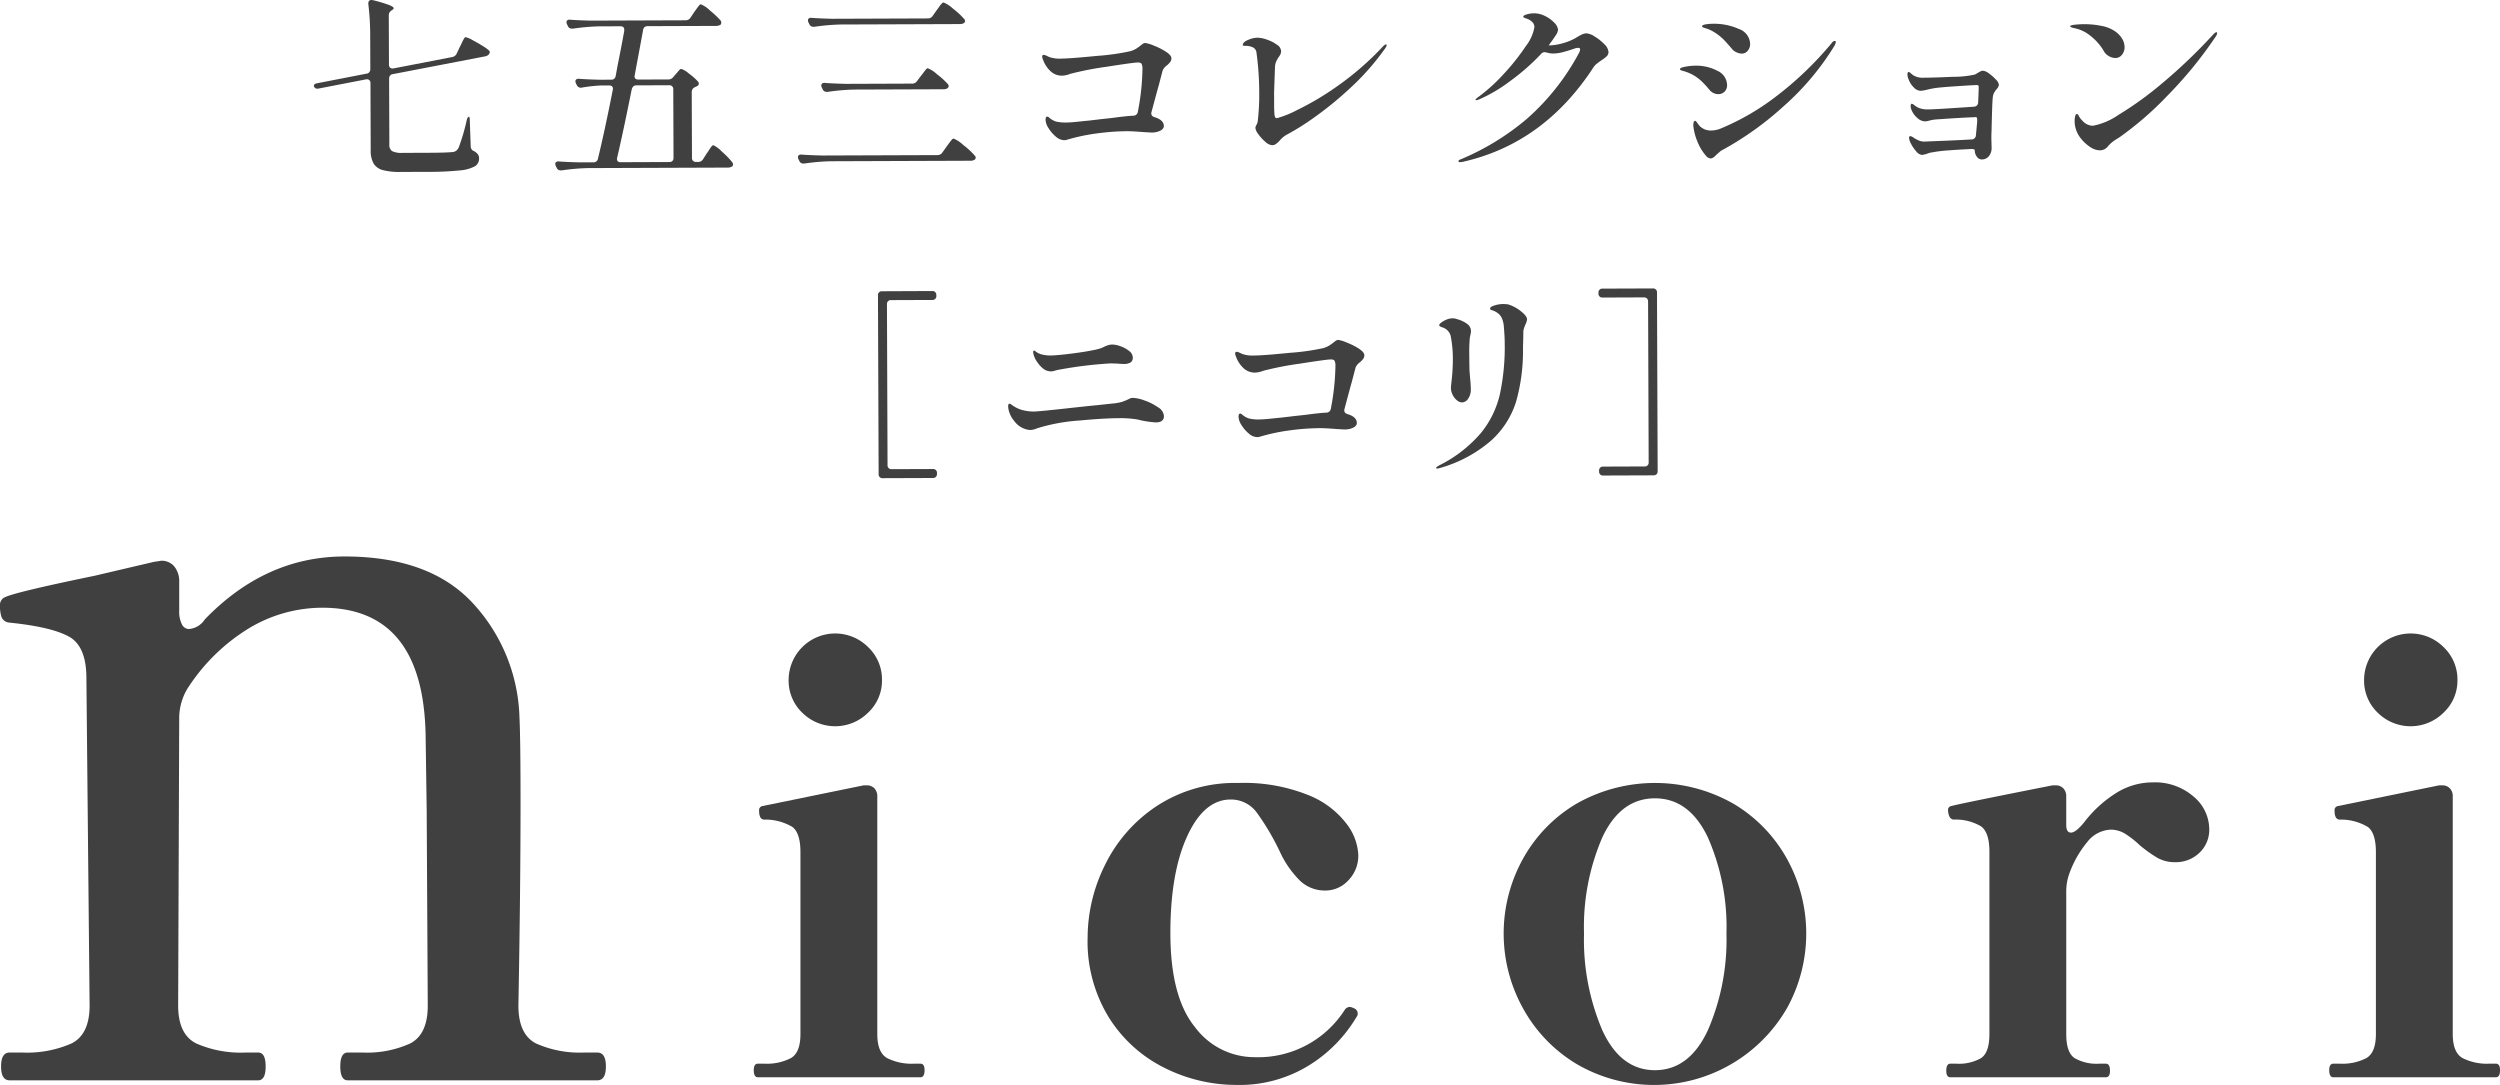
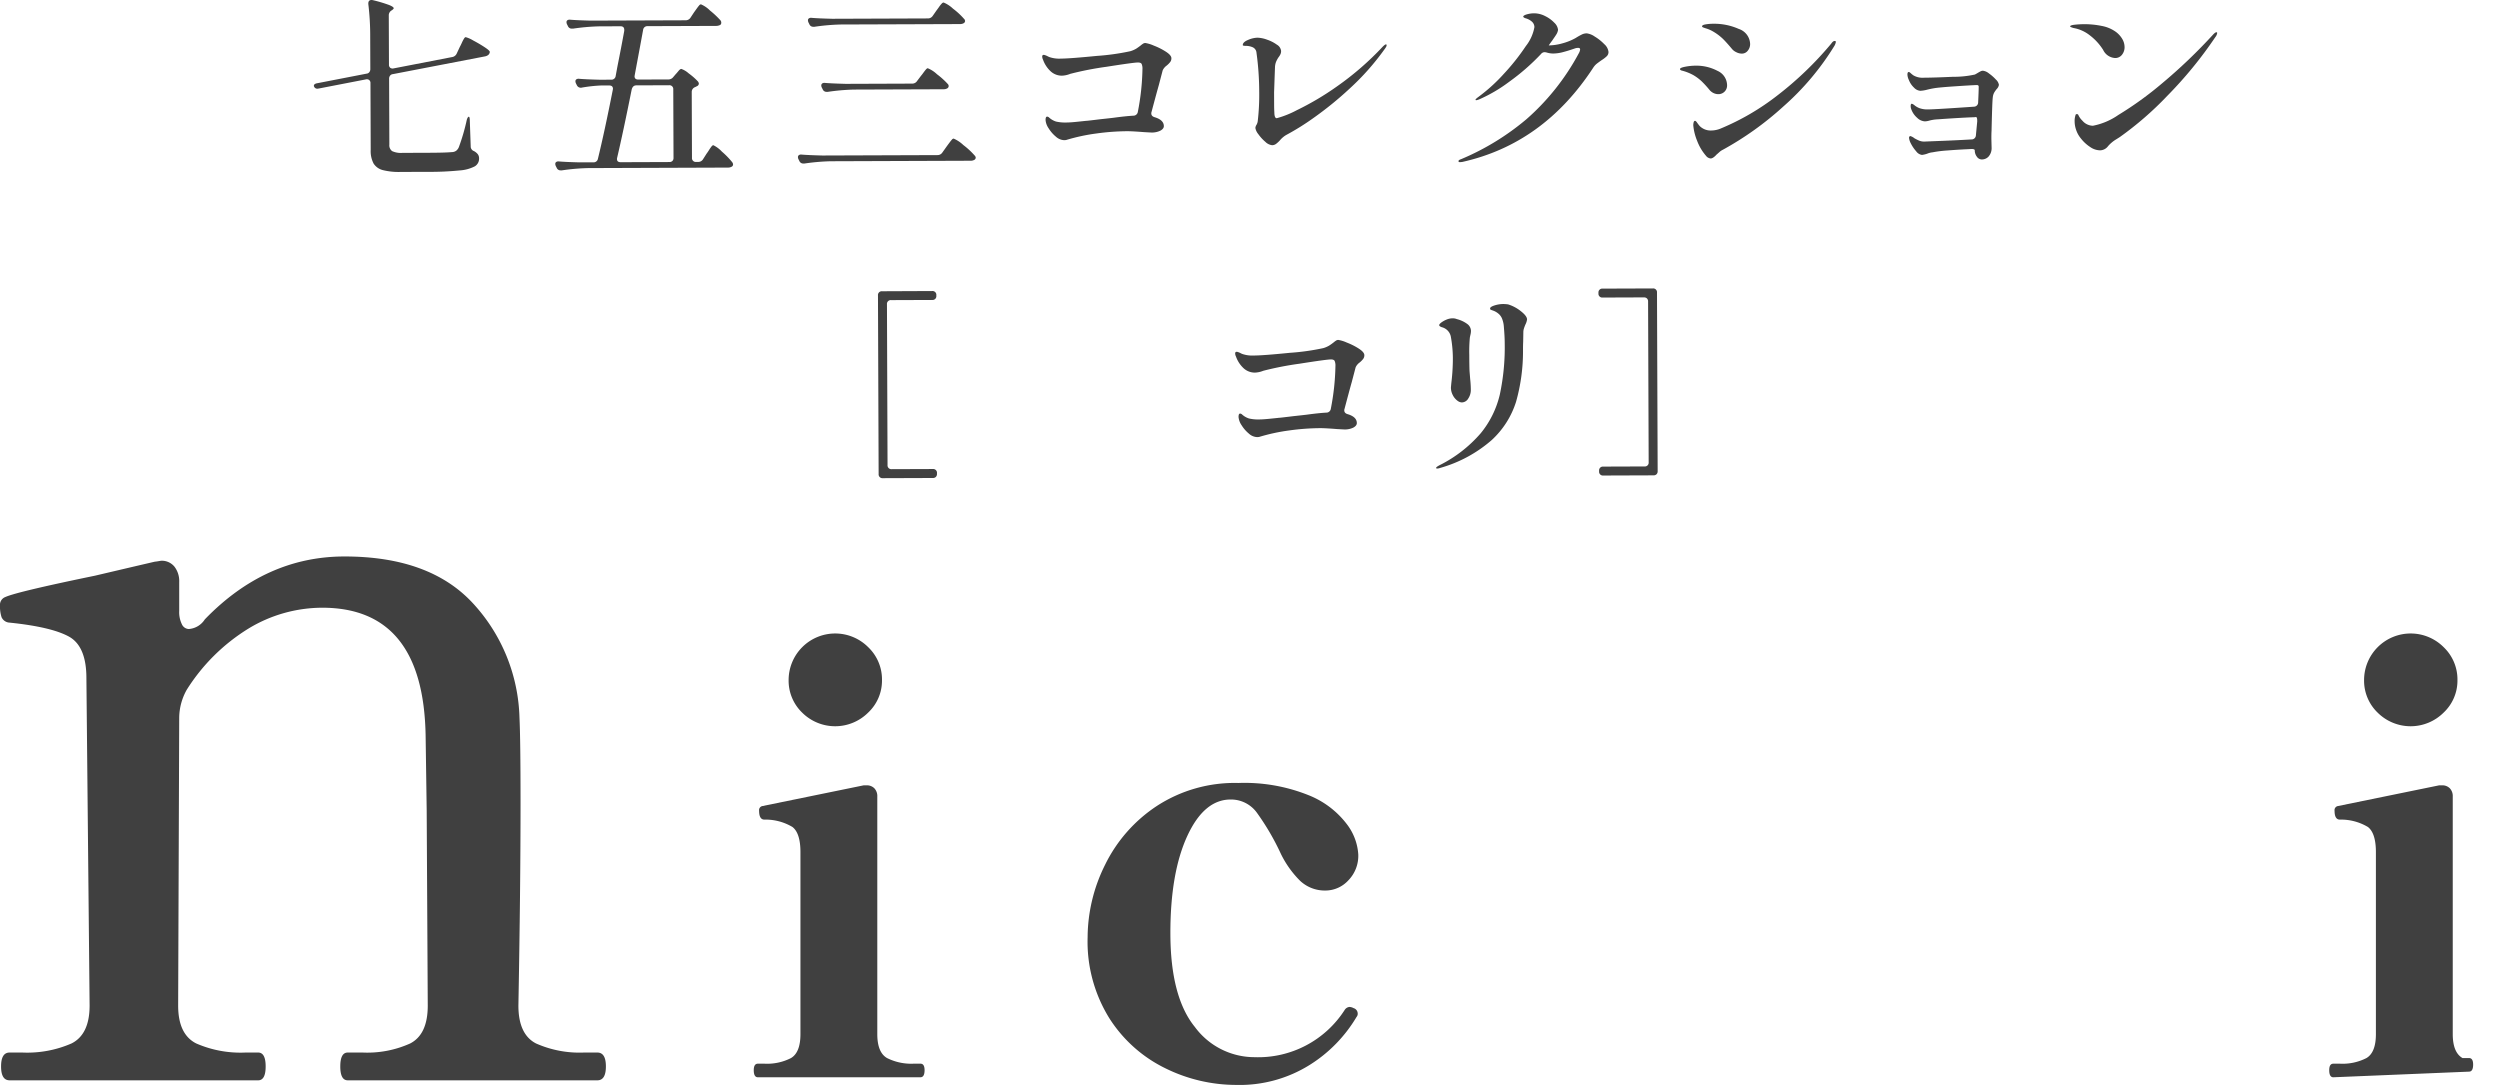
<svg xmlns="http://www.w3.org/2000/svg" width="377.985" height="164.039" viewBox="0 0 377.985 164.039">
  <g id="グループ_6" data-name="グループ 6" transform="translate(-126.064 -875.597)">
    <g id="グループ_4" data-name="グループ 4">
      <path id="パス_21" data-name="パス 21" d="M195.108,883.711l.477-1.022c.079-.14.184-.35.312-.631a5.4,5.4,0,0,1,.329-.631c.088-.14.173-.211.253-.211a4.382,4.382,0,0,1,1.112.491q.932.492,1.729,1.014t.8.732q-.057.51-.687.662l-13.97,2.691a.583.583,0,0,0-.419.226.73.73,0,0,0-.148.466l.036,9.96a1.085,1.085,0,0,0,.423.988,3.129,3.129,0,0,0,1.56.264l3.96-.014q2.55-.009,3.481-.1a1.168,1.168,0,0,0,.688-.213,1.342,1.342,0,0,0,.418-.6,30.816,30.816,0,0,0,1.156-3.964,1.412,1.412,0,0,1,.149-.42c.059-.1.119-.151.178-.151q.151,0,.153.63l.134,3.839a.732.732,0,0,0,.483.719,1.851,1.851,0,0,1,.6.492,1.034,1.034,0,0,1,.183.615,1.349,1.349,0,0,1-.641,1.2,5.811,5.811,0,0,1-2.308.623,44.99,44.99,0,0,1-4.844.213l-4.05.014a9.9,9.9,0,0,1-2.7-.275,2.341,2.341,0,0,1-1.4-.985,4.016,4.016,0,0,1-.443-2.083l-.036-10.08a.568.568,0,0,0-.2-.48.592.592,0,0,0-.5-.088l-7.106,1.376-.21.031a.519.519,0,0,1-.51-.328.17.17,0,0,1-.031-.12q0-.3.569-.392l7.4-1.437a.586.586,0,0,0,.419-.227.739.739,0,0,0,.148-.465l-.018-4.95a39.68,39.68,0,0,0-.287-4.889v-.06c0-.36.158-.541.477-.542a.808.808,0,0,1,.24.029,20.967,20.967,0,0,1,2.433.727q.691.282.692.492c0,.06-.08.15-.239.271l-.09.06a.848.848,0,0,0-.417.752l.027,7.44a.567.567,0,0,0,.2.479.59.59,0,0,0,.5.089l8.844-1.712A.918.918,0,0,0,195.108,883.711Z" fill="#404040" />
      <path id="パス_22" data-name="パス 22" d="M227.852,887.253l.358-.421q.15-.151.418-.481c.18-.221.329-.332.449-.332a3.375,3.375,0,0,1,1.112.67,9.594,9.594,0,0,1,1.385,1.21.651.651,0,0,1,.152.33.444.444,0,0,1-.269.391l-.3.151a.768.768,0,0,0-.507.722l.036,9.96a.575.575,0,0,0,.632.628l.3,0a.846.846,0,0,0,.749-.423l.536-.842c.08-.1.2-.275.359-.526a6.119,6.119,0,0,1,.387-.556c.1-.12.19-.181.27-.181a4.406,4.406,0,0,1,1.293.97,12.379,12.379,0,0,1,1.536,1.57.665.665,0,0,1,.151.359.378.378,0,0,1-.179.331,1.109,1.109,0,0,1-.6.152l-21.15.076a32.066,32.066,0,0,0-3.958.345h-.18a.618.618,0,0,1-.6-.388l-.121-.239a.814.814,0,0,1-.091-.36.329.329,0,0,1,.149-.285.6.6,0,0,1,.42-.077q1.02.087,3.09.139l2.07-.007a.653.653,0,0,0,.718-.543q1-4.083,2.243-10.388l.029-.18c0-.34-.192-.509-.572-.508l-1.2,0a22.665,22.665,0,0,0-2.879.311.664.664,0,0,1-.21.03.654.654,0,0,1-.6-.387l-.121-.24a.815.815,0,0,1-.092-.36.33.33,0,0,1,.15-.285.606.606,0,0,1,.42-.077q1.019.087,3.091.139l1.739-.006a.641.641,0,0,0,.687-.573l.266-1.44q.619-3.093,1.03-5.374v-.151c0-.359-.192-.539-.572-.538l-3.21.012a32.255,32.255,0,0,0-3.959.345h-.18a.616.616,0,0,1-.6-.388l-.121-.239a.788.788,0,0,1-.091-.36.331.331,0,0,1,.148-.286.609.609,0,0,1,.42-.076q1.02.087,3.091.139l14.34-.052a.864.864,0,0,0,.749-.393l.537-.812c.1-.14.229-.32.388-.541s.288-.386.387-.5a.4.4,0,0,1,.27-.166,4.274,4.274,0,0,1,1.354.925,13.672,13.672,0,0,1,1.594,1.494.565.565,0,0,1,.122.36.4.4,0,0,1-.149.33,1.332,1.332,0,0,1-.6.153l-10.38.037a.642.642,0,0,0-.688.572l-.442,2.4-.823,4.413-.03.18c0,.34.192.51.572.508l4.5-.016A.915.915,0,0,0,227.852,887.253Zm-8.505,12.391q0,.48.571.478l7.351-.027a.626.626,0,0,0,.463-.166.632.632,0,0,0,.164-.466l-.038-10.35a.574.574,0,0,0-.631-.628l-4.951.018q-.57,0-.717.692-1.268,6.336-2.183,10.239A.63.63,0,0,0,219.347,899.644Z" fill="#404040" />
      <path id="パス_23" data-name="パス 23" d="M268.543,898.656l.6-.842c.1-.14.239-.331.418-.571s.318-.416.419-.527a.4.4,0,0,1,.268-.166,4.943,4.943,0,0,1,1.459.97,11.461,11.461,0,0,1,1.7,1.569.522.522,0,0,1,.182.359.413.413,0,0,1-.179.3,1.112,1.112,0,0,1-.6.152l-21.151.077a32.408,32.408,0,0,0-3.958.343h-.18a.617.617,0,0,1-.6-.387l-.121-.24a.763.763,0,0,1-.091-.33.36.36,0,0,1,.149-.315.6.6,0,0,1,.419-.077q1.082.086,3.122.138l17.4-.062A.862.862,0,0,0,268.543,898.656Zm-1.454-20.664.567-.812q.118-.15.373-.512a4.145,4.145,0,0,1,.418-.526.445.445,0,0,1,.284-.166,4.655,4.655,0,0,1,1.414.924,10.889,10.889,0,0,1,1.655,1.525.512.512,0,0,1,.181.359.413.413,0,0,1-.178.3,1.055,1.055,0,0,1-.57.152l-18.06.065a32.264,32.264,0,0,0-3.959.344h-.18a.615.615,0,0,1-.6-.387l-.121-.239a.808.808,0,0,1-.091-.361.329.329,0,0,1,.149-.285.6.6,0,0,1,.42-.076q1.02.086,3.09.139l14.46-.053A.863.863,0,0,0,267.089,877.992Zm-2.365,9.848.567-.752c.12-.14.244-.3.373-.481s.255-.341.374-.482.219-.21.3-.21a4.464,4.464,0,0,1,1.384.9,11.875,11.875,0,0,1,1.625,1.463.47.47,0,0,1,.151.33.432.432,0,0,1-.18.331,1.1,1.1,0,0,1-.6.152l-13.531.049a32.281,32.281,0,0,0-3.959.344h-.179a.616.616,0,0,1-.6-.387l-.121-.24a.746.746,0,0,1-.091-.33.356.356,0,0,1,.15-.315.6.6,0,0,1,.419-.077q1.08.087,3.121.14l10.05-.037A.861.861,0,0,0,264.724,887.84Z" fill="#404040" />
      <path id="パス_24" data-name="パス 24" d="M300.51,882.491a9.855,9.855,0,0,1,1.833.924c.551.357.828.687.829.986a.922.922,0,0,1-.179.572,3.423,3.423,0,0,1-.538.542,1.851,1.851,0,0,0-.6.721l-.591,2.253q-.325,1.141-1.1,4.053a.51.51,0,0,0-.029.211c0,.28.17.469.511.568q1.381.416,1.385,1.345c0,.26-.168.485-.507.677a2.913,2.913,0,0,1-1.409.29l-1.051-.057q-1.8-.142-2.58-.14a35.181,35.181,0,0,0-4.679.347,28.643,28.643,0,0,0-4.526.976,1.681,1.681,0,0,1-.33.031,1.972,1.972,0,0,1-1.247-.535,5.156,5.156,0,0,1-1.1-1.272,2.537,2.537,0,0,1-.455-1.243c0-.34.078-.511.24-.511a.521.521,0,0,1,.239.089,2.891,2.891,0,0,0,1.1.657,6.214,6.214,0,0,0,1.576.144q.54,0,1.515-.1t1.484-.155q-.088.031,2.19-.248,1.469-.154,1.948-.217,1.83-.246,2.97-.31a.677.677,0,0,0,.688-.573,36.556,36.556,0,0,0,.7-6.482,1.759,1.759,0,0,0-.122-.765q-.121-.225-.571-.223-.63,0-4.738.647a47.791,47.791,0,0,0-5.486,1.07,3.712,3.712,0,0,1-1.259.275,2.488,2.488,0,0,1-1.668-.625,4.386,4.386,0,0,1-1.191-1.795,1.067,1.067,0,0,1-.121-.48.212.212,0,0,1,.239-.241.332.332,0,0,1,.149.03,1.9,1.9,0,0,1,.376.148,2.948,2.948,0,0,0,.316.149,4.586,4.586,0,0,0,1.741.234q1.379-.006,5.458-.41a35.014,35.014,0,0,0,5.038-.708,4,4,0,0,0,.883-.378q.315-.2.7-.5a3.2,3.2,0,0,1,.344-.257.629.629,0,0,1,.344-.106A5.137,5.137,0,0,1,300.51,882.491Z" fill="#404040" />
      <path id="パス_25" data-name="パス 25" d="M317.377,897.041a6.091,6.091,0,0,1-1.054-1.151,2.039,2.039,0,0,1-.454-.944,1.006,1.006,0,0,1,.164-.466,1.442,1.442,0,0,0,.193-.555,34.334,34.334,0,0,0,.224-4.471,43.885,43.885,0,0,0-.412-5.878.984.984,0,0,0-.588-.839,2.643,2.643,0,0,0-1.036-.206c-.3,0-.449-.038-.449-.118,0-.3.267-.56.806-.783a3.824,3.824,0,0,1,1.409-.335,4.559,4.559,0,0,1,1.457.3,5.6,5.6,0,0,1,1.487.76,1.252,1.252,0,0,1,.634.942,1.188,1.188,0,0,1-.089.48,2.3,2.3,0,0,1-.3.482,4.014,4.014,0,0,0-.373.691,2.558,2.558,0,0,0-.162.811l-.055,1.5-.081,2.31.006,1.62q0,.96.034,1.35,0,.93.364.928a14.627,14.627,0,0,0,3.01-1.2,42.4,42.4,0,0,0,6.093-3.607,44.236,44.236,0,0,0,6.908-5.995q.359-.361.508-.362c.061,0,.091.049.091.15a.609.609,0,0,1-.1.27,2.851,2.851,0,0,1-.223.331,37.836,37.836,0,0,1-5.259,5.929,52.8,52.8,0,0,1-5.534,4.49,37.4,37.4,0,0,1-4.071,2.534,3.633,3.633,0,0,0-.926.784,4.209,4.209,0,0,1-.6.557,1.009,1.009,0,0,1-.6.2A1.725,1.725,0,0,1,317.377,897.041Z" fill="#404040" />
      <path id="パス_26" data-name="パス 26" d="M367.181,881.126a7.088,7.088,0,0,1,1.443,1.15,1.842,1.842,0,0,1,.635,1.168.877.877,0,0,1-.253.646,4.757,4.757,0,0,1-.763.588q-.479.332-.763.557a2.512,2.512,0,0,0-.523.587q-7.518,11.517-19.809,14.261l-.33.032c-.16,0-.24-.05-.24-.149q0-.18.389-.3a38.309,38.309,0,0,0,9.893-6.051,35.592,35.592,0,0,0,7.929-10,1.4,1.4,0,0,0,.179-.541c0-.16-.1-.239-.3-.238a1.522,1.522,0,0,0-.42.061q-1.139.395-1.917.592a5.94,5.94,0,0,1-1.439.2,3.37,3.37,0,0,1-.961-.147,1.679,1.679,0,0,0-.33-.058.707.707,0,0,0-.539.271,33.074,33.074,0,0,1-4.831,4.218,22.706,22.706,0,0,1-4.535,2.656,2.591,2.591,0,0,1-.42.122q-.12,0-.12-.09c0-.06.15-.2.449-.422a25.852,25.852,0,0,0,3.872-3.523,32.752,32.752,0,0,0,3.286-4.152,6.473,6.473,0,0,0,1.294-2.855,1.105,1.105,0,0,0-.363-.824,2.331,2.331,0,0,0-.962-.521c-.24-.079-.36-.169-.361-.269,0-.079.12-.17.36-.271a4.067,4.067,0,0,1,1.289-.215,3.674,3.674,0,0,1,1.651.415,4.81,4.81,0,0,1,1.4,1.014,1.7,1.7,0,0,1,.56,1.078,1.782,1.782,0,0,1-.3.751c-.059.1-.14.221-.238.361s-.209.3-.328.481q-.3.392-.538.752h.03a7.933,7.933,0,0,0,2.024-.307,8.547,8.547,0,0,0,2.022-.817,9.349,9.349,0,0,1,1-.559,1.711,1.711,0,0,1,.675-.137A2.739,2.739,0,0,1,367.181,881.126Z" fill="#404040" />
      <path id="パス_27" data-name="パス 27" d="M385.121,889.657a1.767,1.767,0,0,1-.6-.478,15.167,15.167,0,0,0-1.22-1.33,7.137,7.137,0,0,0-1.189-.881,7.236,7.236,0,0,0-1.832-.714c-.14-.059-.21-.129-.211-.209q0-.21.809-.363a8.212,8.212,0,0,1,1.5-.155,6.833,6.833,0,0,1,3.363.783,2.416,2.416,0,0,1,1.448,2.169,1.306,1.306,0,0,1-1.315,1.355A1.657,1.657,0,0,1,385.121,889.657Zm-1.105,9.514a7.523,7.523,0,0,1-1.359-2.29,8.041,8.041,0,0,1-.578-2.323,1.749,1.749,0,0,1,.058-.48c.04-.14.109-.211.21-.212q.119,0,.315.284a5.618,5.618,0,0,0,.407.524,2.355,2.355,0,0,0,1.743.654,3.834,3.834,0,0,0,1.5-.336,37.036,37.036,0,0,0,8.5-4.98,51.315,51.315,0,0,0,8.132-7.829c.18-.261.349-.392.509-.392.12,0,.181.049.181.149a1.7,1.7,0,0,1-.208.571,40.1,40.1,0,0,1-7.738,9.193,47.5,47.5,0,0,1-9.126,6.527,2.228,2.228,0,0,0-.553.377c-.191.171-.324.287-.4.347q-.537.6-.9.6A.993.993,0,0,1,384.016,899.171Zm4.547-15.692a1.787,1.787,0,0,1-.616-.462q-.874-1.047-1.43-1.585a7.782,7.782,0,0,0-1.4-1.045,4.943,4.943,0,0,0-.962-.447c-.26-.079-.411-.128-.45-.148-.2-.06-.3-.129-.3-.209,0-.14.179-.241.538-.3a6.755,6.755,0,0,1,1.111-.094,9.156,9.156,0,0,1,3.9.781,2.481,2.481,0,0,1,1.718,2.259,1.567,1.567,0,0,1-.357,1.036,1.119,1.119,0,0,1-.9.438A1.858,1.858,0,0,1,388.563,883.479Z" fill="#404040" />
      <path id="パス_28" data-name="パス 28" d="M426.781,886.7a6.5,6.5,0,0,1,1.038.911,1.434,1.434,0,0,1,.468.809,1.115,1.115,0,0,1-.327.631,4.054,4.054,0,0,0-.4.571,1.885,1.885,0,0,0-.193.66q-.089.512-.192,5.1-.028.39-.026,1.229l.036,1.41a1.914,1.914,0,0,1-.476,1.262,1.391,1.391,0,0,1-1.019.424.909.909,0,0,1-.736-.418,1.554,1.554,0,0,1-.318-.959c0-.139-.171-.209-.511-.208l-.51.032q-1.5.066-3.09.192a17.564,17.564,0,0,0-2.249.277,2.869,2.869,0,0,0-.838.213,3.691,3.691,0,0,1-.78.183,1.291,1.291,0,0,1-.872-.537,5.8,5.8,0,0,1-.845-1.257,2.25,2.25,0,0,1-.242-.779.3.3,0,0,1,.059-.2.185.185,0,0,1,.15-.075,1.8,1.8,0,0,1,.6.327,6.184,6.184,0,0,0,.752.373,1.968,1.968,0,0,0,.75.132q.779-.033,2.864-.116t4.274-.209a.643.643,0,0,0,.659-.6l.2-2.1v-.15c0-.36-.072-.54-.212-.539a.819.819,0,0,1-.24.031q-1.981.067-5.519.32a5.807,5.807,0,0,0-1.349.214,2.61,2.61,0,0,1-.6.093,1.816,1.816,0,0,1-1.157-.536,3.1,3.1,0,0,1-.89-1.287,1.292,1.292,0,0,1-.092-.51c0-.22.06-.33.179-.33a1.153,1.153,0,0,1,.422.253,2.979,2.979,0,0,0,.691.4,3.568,3.568,0,0,0,1.29.205q1.02,0,7.019-.416a.642.642,0,0,0,.6-.662q.084-1.68.083-2.37c0-.159-.1-.239-.3-.239q-.93.035-3.27.192t-3.118.282c-.38.061-.769.143-1.17.244a4.893,4.893,0,0,1-.959.153,1.456,1.456,0,0,1-.962-.477,3.147,3.147,0,0,1-.784-1.167,2.105,2.105,0,0,1-.213-.809c0-.259.069-.39.209-.391.06,0,.155.06.285.179a4.18,4.18,0,0,0,.407.329,2.773,2.773,0,0,0,1.622.355q1.469-.006,4.348-.137a14.828,14.828,0,0,0,3.329-.341c.12-.061.329-.182.629-.363q.06-.03.225-.12a.765.765,0,0,1,.374-.092A1.763,1.763,0,0,1,426.781,886.7Z" fill="#404040" />
      <path id="パス_29" data-name="パス 29" d="M444.048,883.145a8.28,8.28,0,0,0-1.987-2.183,5.5,5.5,0,0,0-2.495-1.131c-.34-.1-.51-.179-.51-.238q0-.18.688-.258a13.578,13.578,0,0,1,1.441-.08,12.863,12.863,0,0,1,2.64.261,5.307,5.307,0,0,1,2.133.892,3.647,3.647,0,0,1,.979,1.076,2.452,2.452,0,0,1,.35,1.229,1.813,1.813,0,0,1-.386,1.156,1.268,1.268,0,0,1-1.048.5A2.134,2.134,0,0,1,444.048,883.145Zm-4.311,10.845a2.789,2.789,0,0,1,.117-.93c.019-.14.089-.21.209-.211a.234.234,0,0,1,.241.149,2.731,2.731,0,0,0,.6.838,2.139,2.139,0,0,0,1.594.774,10.114,10.114,0,0,0,3.849-1.633,51.875,51.875,0,0,0,6.613-4.779,79.736,79.736,0,0,0,7.758-7.424c.2-.2.348-.3.449-.3a.106.106,0,0,1,.12.12,1.211,1.211,0,0,1-.268.6,62.058,62.058,0,0,1-7.288,8.907,49.375,49.375,0,0,1-7.147,6.206c-.12.08-.31.2-.569.361a5.1,5.1,0,0,0-1.226,1.025,1.535,1.535,0,0,1-1.229.634,2.707,2.707,0,0,1-1.47-.5,5.748,5.748,0,0,1-1.386-1.27,4.1,4.1,0,0,1-.785-1.452A3.9,3.9,0,0,1,439.737,893.99Z" fill="#404040" />
      <path id="パス_30" data-name="パス 30" d="M267.565,947.7a.631.631,0,0,1-.464.167l-7.56.027a.574.574,0,0,1-.633-.628l-.1-27a.574.574,0,0,1,.627-.633L267,919.6a.575.575,0,0,1,.633.627v.09a.574.574,0,0,1-.628.633l-6.21.023a.574.574,0,0,0-.628.631l.088,24.3a.574.574,0,0,0,.632.628l6.21-.022a.574.574,0,0,1,.633.628v.089A.632.632,0,0,1,267.565,947.7Z" fill="#404040" />
-       <path id="パス_31" data-name="パス 31" d="M281.775,940.609a3.294,3.294,0,0,1-2.375-1.372,3.858,3.858,0,0,1-.679-1.152,3.111,3.111,0,0,1-.229-1.034c0-.28.069-.42.208-.421a.721.721,0,0,1,.317.164c.149.109.325.224.525.343a4.42,4.42,0,0,0,1.232.491,6.309,6.309,0,0,0,1.591.189q.66,0,4.633-.437t4.993-.527l2.31-.249a7.076,7.076,0,0,0,1.393-.245,8.125,8.125,0,0,0,.974-.394,1.887,1.887,0,0,1,.314-.151,1.091,1.091,0,0,1,.375-.061,5.745,5.745,0,0,1,1.772.4,8.266,8.266,0,0,1,2.028,1.028,1.711,1.711,0,0,1,.89,1.317q0,.96-1.227.964a14.416,14.416,0,0,1-2.76-.439,15.739,15.739,0,0,0-2.791-.2q-2.342.009-5.97.352a27.644,27.644,0,0,0-6.475,1.193A2.593,2.593,0,0,1,281.775,940.609Zm3.792-8.968a2.025,2.025,0,0,1-.554.106,1.922,1.922,0,0,1-1.081-.31,3.961,3.961,0,0,1-.994-1.032,3.417,3.417,0,0,1-.483-.853,2.213,2.213,0,0,1-.183-.735c0-.139.049-.21.15-.211.059,0,.17.07.331.209a2.5,2.5,0,0,0,.946.4,4.932,4.932,0,0,0,1.125.131q.69,0,2.145-.158t3.013-.4q1.62-.276,2.039-.4a4.148,4.148,0,0,0,1.048-.394,5.526,5.526,0,0,1,.555-.212,2.053,2.053,0,0,1,.614-.092,3.844,3.844,0,0,1,1.261.265,4.254,4.254,0,0,1,1.293.716,1.268,1.268,0,0,1,.543.958.854.854,0,0,1-.327.766,1.975,1.975,0,0,1-1.079.229c-.22,0-.551-.018-.991-.057l-.959-.026a61.836,61.836,0,0,0-7.827.958A3.533,3.533,0,0,0,285.567,931.641Z" fill="#404040" />
      <path id="パス_32" data-name="パス 32" d="M329.683,927.387a9.853,9.853,0,0,1,1.833.923c.55.358.828.687.829.987a.92.92,0,0,1-.179.57,3.339,3.339,0,0,1-.538.542,1.846,1.846,0,0,0-.6.723l-.592,2.252q-.325,1.142-1.094,4.054a.485.485,0,0,0-.03.21c0,.28.171.469.512.568q1.382.415,1.385,1.345c0,.26-.168.486-.508.676a2.906,2.906,0,0,1-1.409.291l-1.05-.056q-1.8-.144-2.58-.141a35.217,35.217,0,0,0-4.68.347,28.7,28.7,0,0,0-4.526.976,1.6,1.6,0,0,1-.329.031,1.964,1.964,0,0,1-1.247-.536,5.148,5.148,0,0,1-1.1-1.27,2.531,2.531,0,0,1-.455-1.243c0-.34.078-.511.238-.511a.5.5,0,0,1,.241.089,2.863,2.863,0,0,0,1.1.655,6.067,6.067,0,0,0,1.576.145c.36,0,.865-.034,1.514-.1s1.145-.113,1.485-.154q-.09.03,2.189-.248,1.469-.156,1.949-.217,1.83-.248,2.97-.311a.674.674,0,0,0,.687-.573,36.468,36.468,0,0,0,.7-6.482,1.755,1.755,0,0,0-.122-.765c-.081-.149-.272-.224-.572-.223q-.63,0-4.737.647a48.039,48.039,0,0,0-5.486,1.07,3.665,3.665,0,0,1-1.259.275,2.5,2.5,0,0,1-1.668-.624,4.383,4.383,0,0,1-1.191-1.8,1.07,1.07,0,0,1-.123-.48.214.214,0,0,1,.241-.241.333.333,0,0,1,.149.03,1.867,1.867,0,0,1,.376.149,2.754,2.754,0,0,0,.316.148,4.587,4.587,0,0,0,1.741.234q1.378,0,5.458-.41a35.024,35.024,0,0,0,5.038-.708,4,4,0,0,0,.883-.378,8.557,8.557,0,0,0,.7-.5,3.539,3.539,0,0,1,.344-.256.634.634,0,0,1,.345-.106A5.117,5.117,0,0,1,329.683,927.387Z" fill="#404040" />
      <path id="パス_33" data-name="パス 33" d="M343.2,946.328q0-.12.509-.392a20.053,20.053,0,0,0,6.222-4.823,14.411,14.411,0,0,0,2.9-5.875,34.2,34.2,0,0,0,.737-7.788q0-.929-.129-2.429a3.927,3.927,0,0,0-.244-1.169,1.9,1.9,0,0,0-.663-.9,2.58,2.58,0,0,0-.661-.373c-.2-.069-.336-.118-.406-.148a.187.187,0,0,1-.106-.2c0-.159.219-.31.658-.452a4.367,4.367,0,0,1,1.32-.215,5.509,5.509,0,0,1,.75.057,5.858,5.858,0,0,1,1.924,1.028q.932.734.934,1.242a2.293,2.293,0,0,1-.237.751,6.144,6.144,0,0,0-.223.586,1.854,1.854,0,0,0-.1.585l-.026,1.47c-.018.32-.027.791-.024,1.41a28.1,28.1,0,0,1-1.053,7.654,13.29,13.29,0,0,1-3.685,5.789,20.126,20.126,0,0,1-7.8,4.212,1.461,1.461,0,0,1-.451.092C343.255,946.448,343.2,946.407,343.2,946.328Zm3.173-10.182a2.378,2.378,0,0,1-.662-.822,2.471,2.471,0,0,1-.275-1.154l.057-.63a30.4,30.4,0,0,0,.23-3.211,18.681,18.681,0,0,0-.315-3.9,1.845,1.845,0,0,0-1.295-1.346,1.017,1.017,0,0,1-.33-.148.241.241,0,0,1-.121-.18q0-.15.313-.391a3.584,3.584,0,0,1,.779-.438,2.4,2.4,0,0,1,.944-.2,1.549,1.549,0,0,1,.631.118,4.482,4.482,0,0,1,1.683.818,1.334,1.334,0,0,1,.453.974,2.419,2.419,0,0,1-.073.555c-.049.21-.084.375-.1.5a22.27,22.27,0,0,0-.081,2.581q.006,1.65.039,2.43l.095,1.2a15.769,15.769,0,0,1,.1,1.65,2.321,2.321,0,0,1-.385,1.291,1.152,1.152,0,0,1-.988.6A1.186,1.186,0,0,1,346.378,936.146Z" fill="#404040" />
      <path id="パス_34" data-name="パス 34" d="M376.524,947.3a.63.63,0,0,1-.463.167l-7.591.027a.575.575,0,0,1-.632-.628v-.09a.574.574,0,0,1,.627-.633l6.24-.022a.573.573,0,0,0,.628-.632l-.088-24.3a.628.628,0,0,0-.166-.464.636.636,0,0,0-.466-.164l-6.24.023a.573.573,0,0,1-.632-.628v-.09a.575.575,0,0,1,.628-.632l7.591-.027a.574.574,0,0,1,.632.628l.1,27A.628.628,0,0,1,376.524,947.3Z" fill="#404040" />
    </g>
    <g id="グループ_5" data-name="グループ 5">
      <path id="パス_35" data-name="パス 35" d="M216.382,1034.735c.86,0,1.29.7,1.29,2.1s-.43,2.1-1.29,2.1H178.643q-1.131,0-1.13-2.1c0-1.4.376-2.1,1.13-2.1H180.9a15.779,15.779,0,0,0,7.177-1.371q2.663-1.368,2.661-5.725l-.161-29.514-.161-11.29q-.325-19.355-15.645-19.354a21.559,21.559,0,0,0-11.128,3.145,28.973,28.973,0,0,0-9.354,9.274,8.765,8.765,0,0,0-1.129,4.193L153,1027.639q0,4.354,2.741,5.725a16.739,16.739,0,0,0,7.419,1.371H165.1c.751,0,1.129.7,1.129,2.1s-.378,2.1-1.129,2.1H127.516c-.862,0-1.29-.7-1.29-2.1s.428-2.1,1.29-2.1h1.936a16.754,16.754,0,0,0,7.419-1.371q2.739-1.368,2.741-5.725l-.484-49.514q0-4.837-2.661-6.29t-8.951-2.1a1.394,1.394,0,0,1-1.209-.806,5.186,5.186,0,0,1-.243-1.775,1.255,1.255,0,0,1,.807-1.29q1.773-.8,13.547-3.225,10.967-2.578,9.032-2.1l.968-.161a2.469,2.469,0,0,1,2.016.886,3.582,3.582,0,0,1,.726,2.339v4.355a4.167,4.167,0,0,0,.4,2.016,1.19,1.19,0,0,0,1.048.726,3.136,3.136,0,0,0,2.42-1.452q9.192-9.515,21.128-9.516,12.9,0,19.434,7.1a26.521,26.521,0,0,1,7.016,17.257q.158,3.228.161,12.741,0,13.064-.323,30.805,0,4.354,2.661,5.725a16.209,16.209,0,0,0,7.339,1.371Z" fill="#404040" />
      <path id="パス_36" data-name="パス 36" d="M240.653,1038.474q-.626,0-.625-1.072,0-.983.625-.983h.983a7.907,7.907,0,0,0,4.021-.849q1.428-.847,1.429-3.618v-27.519q0-2.859-1.206-3.8a7.934,7.934,0,0,0-4.244-1.116q-.8,0-.8-1.341a.625.625,0,0,1,.536-.715l15.279-3.127h.447a1.575,1.575,0,0,1,1.161.447,1.7,1.7,0,0,1,.447,1.251v35.918q0,2.77,1.474,3.618a8.163,8.163,0,0,0,4.065.849h.983c.416,0,.626.328.626.983,0,.715-.21,1.072-.626,1.072Zm6.7-55.127a6.705,6.705,0,0,1-2.054-4.915,7.044,7.044,0,0,1,12.017-5,6.742,6.742,0,0,1,2.1,5,6.639,6.639,0,0,1-2.1,4.915,7.068,7.068,0,0,1-9.963,0Z" fill="#404040" />
      <path id="パス_37" data-name="パス 37" d="M302.3,1037.134a20.866,20.866,0,0,1-8.488-7.55,21.932,21.932,0,0,1-3.306-12.285,24.748,24.748,0,0,1,2.636-10.945,22.423,22.423,0,0,1,7.818-8.891,21.576,21.576,0,0,1,12.33-3.484,26,26,0,0,1,10.588,1.832,13.552,13.552,0,0,1,5.807,4.377,8.4,8.4,0,0,1,1.743,4.6,5.321,5.321,0,0,1-1.519,3.931,4.7,4.7,0,0,1-3.395,1.519,5.442,5.442,0,0,1-3.887-1.474,15.021,15.021,0,0,1-2.9-4.065,37.434,37.434,0,0,0-3.619-6.21,4.829,4.829,0,0,0-3.975-2.011q-4.021,0-6.568,5.54t-2.546,14.653q0,9.65,3.708,14.206a11.21,11.21,0,0,0,8.98,4.558,15.537,15.537,0,0,0,13.67-7.148.965.965,0,0,1,.715-.447,1.439,1.439,0,0,1,.625.179.865.865,0,0,1,.625.8.733.733,0,0,1-.178.536,21.465,21.465,0,0,1-7.059,7.237,19.969,19.969,0,0,1-11.168,3.038A24.211,24.211,0,0,1,302.3,1037.134Z" fill="#404040" />
-       <path id="パス_38" data-name="パス 38" d="M364.355,1036.419a22.327,22.327,0,0,1-8.086-8.488,23.332,23.332,0,0,1,0-22.382,22.1,22.1,0,0,1,8.086-8.4,24.013,24.013,0,0,1,23.856,0,22.112,22.112,0,0,1,8.086,8.4,23.332,23.332,0,0,1,0,22.382,23.2,23.2,0,0,1-31.942,8.488Zm19.925-5.048a34.363,34.363,0,0,0,2.814-14.608,33.691,33.691,0,0,0-2.814-14.564q-2.815-5.9-8-5.9t-7.952,5.9a34.149,34.149,0,0,0-2.77,14.564,34.831,34.831,0,0,0,2.77,14.608q2.769,6.031,7.952,6.031T384.28,1031.371Z" fill="#404040" />
-       <path id="パス_39" data-name="パス 39" d="M457.723,996.034a6.483,6.483,0,0,1,2.367,4.914,4.772,4.772,0,0,1-1.474,3.574,5.11,5.11,0,0,1-3.708,1.43,5.259,5.259,0,0,1-2.68-.671,20.294,20.294,0,0,1-2.681-1.921,13.763,13.763,0,0,0-2.234-1.742,4.146,4.146,0,0,0-2.144-.581,4.723,4.723,0,0,0-3.529,1.877,15.708,15.708,0,0,0-2.815,5.092,7.849,7.849,0,0,0-.357,2.324v21.622q0,2.77,1.251,3.618a6.714,6.714,0,0,0,3.753.849h.982c.416,0,.626.357.626,1.072,0,.656-.21.983-.626.983h-23.5q-.625,0-.625-.983,0-1.072.625-1.072h.893a6.723,6.723,0,0,0,3.753-.849q1.251-.847,1.251-3.618v-27.609q0-2.858-1.251-3.8a7.563,7.563,0,0,0-4.2-1.027.813.813,0,0,1-.625-.537,2.362,2.362,0,0,1-.178-.893.573.573,0,0,1,.535-.626q.8-.267,15.279-3.127h.447a1.575,1.575,0,0,1,1.161.447,1.7,1.7,0,0,1,.447,1.251v4.289c0,.774.237,1.161.715,1.161s1.13-.505,1.965-1.519a18.413,18.413,0,0,1,4.87-4.467,10.4,10.4,0,0,1,5.495-1.608A8.9,8.9,0,0,1,457.723,996.034Z" fill="#404040" />
-       <path id="パス_40" data-name="パス 40" d="M478.853,1038.474q-.625,0-.625-1.072,0-.983.625-.983h.983a7.91,7.91,0,0,0,4.021-.849q1.428-.847,1.429-3.618v-27.519q0-2.859-1.206-3.8a7.937,7.937,0,0,0-4.244-1.116q-.8,0-.8-1.341a.625.625,0,0,1,.536-.715l15.279-3.127h.446a1.577,1.577,0,0,1,1.162.447,1.7,1.7,0,0,1,.446,1.251v35.918q0,2.77,1.475,3.618a8.16,8.16,0,0,0,4.065.849h.983q.624,0,.625.983,0,1.072-.625,1.072Zm6.7-55.127a6.705,6.705,0,0,1-2.054-4.915,7.044,7.044,0,0,1,12.017-5,6.741,6.741,0,0,1,2.1,5,6.638,6.638,0,0,1-2.1,4.915,7.068,7.068,0,0,1-9.963,0Z" fill="#404040" />
+       <path id="パス_40" data-name="パス 40" d="M478.853,1038.474q-.625,0-.625-1.072,0-.983.625-.983h.983a7.91,7.91,0,0,0,4.021-.849q1.428-.847,1.429-3.618v-27.519q0-2.859-1.206-3.8a7.937,7.937,0,0,0-4.244-1.116q-.8,0-.8-1.341a.625.625,0,0,1,.536-.715l15.279-3.127h.446a1.577,1.577,0,0,1,1.162.447,1.7,1.7,0,0,1,.446,1.251v35.918q0,2.77,1.475,3.618h.983q.624,0,.625.983,0,1.072-.625,1.072Zm6.7-55.127a6.705,6.705,0,0,1-2.054-4.915,7.044,7.044,0,0,1,12.017-5,6.741,6.741,0,0,1,2.1,5,6.638,6.638,0,0,1-2.1,4.915,7.068,7.068,0,0,1-9.963,0Z" fill="#404040" />
    </g>
  </g>
</svg>